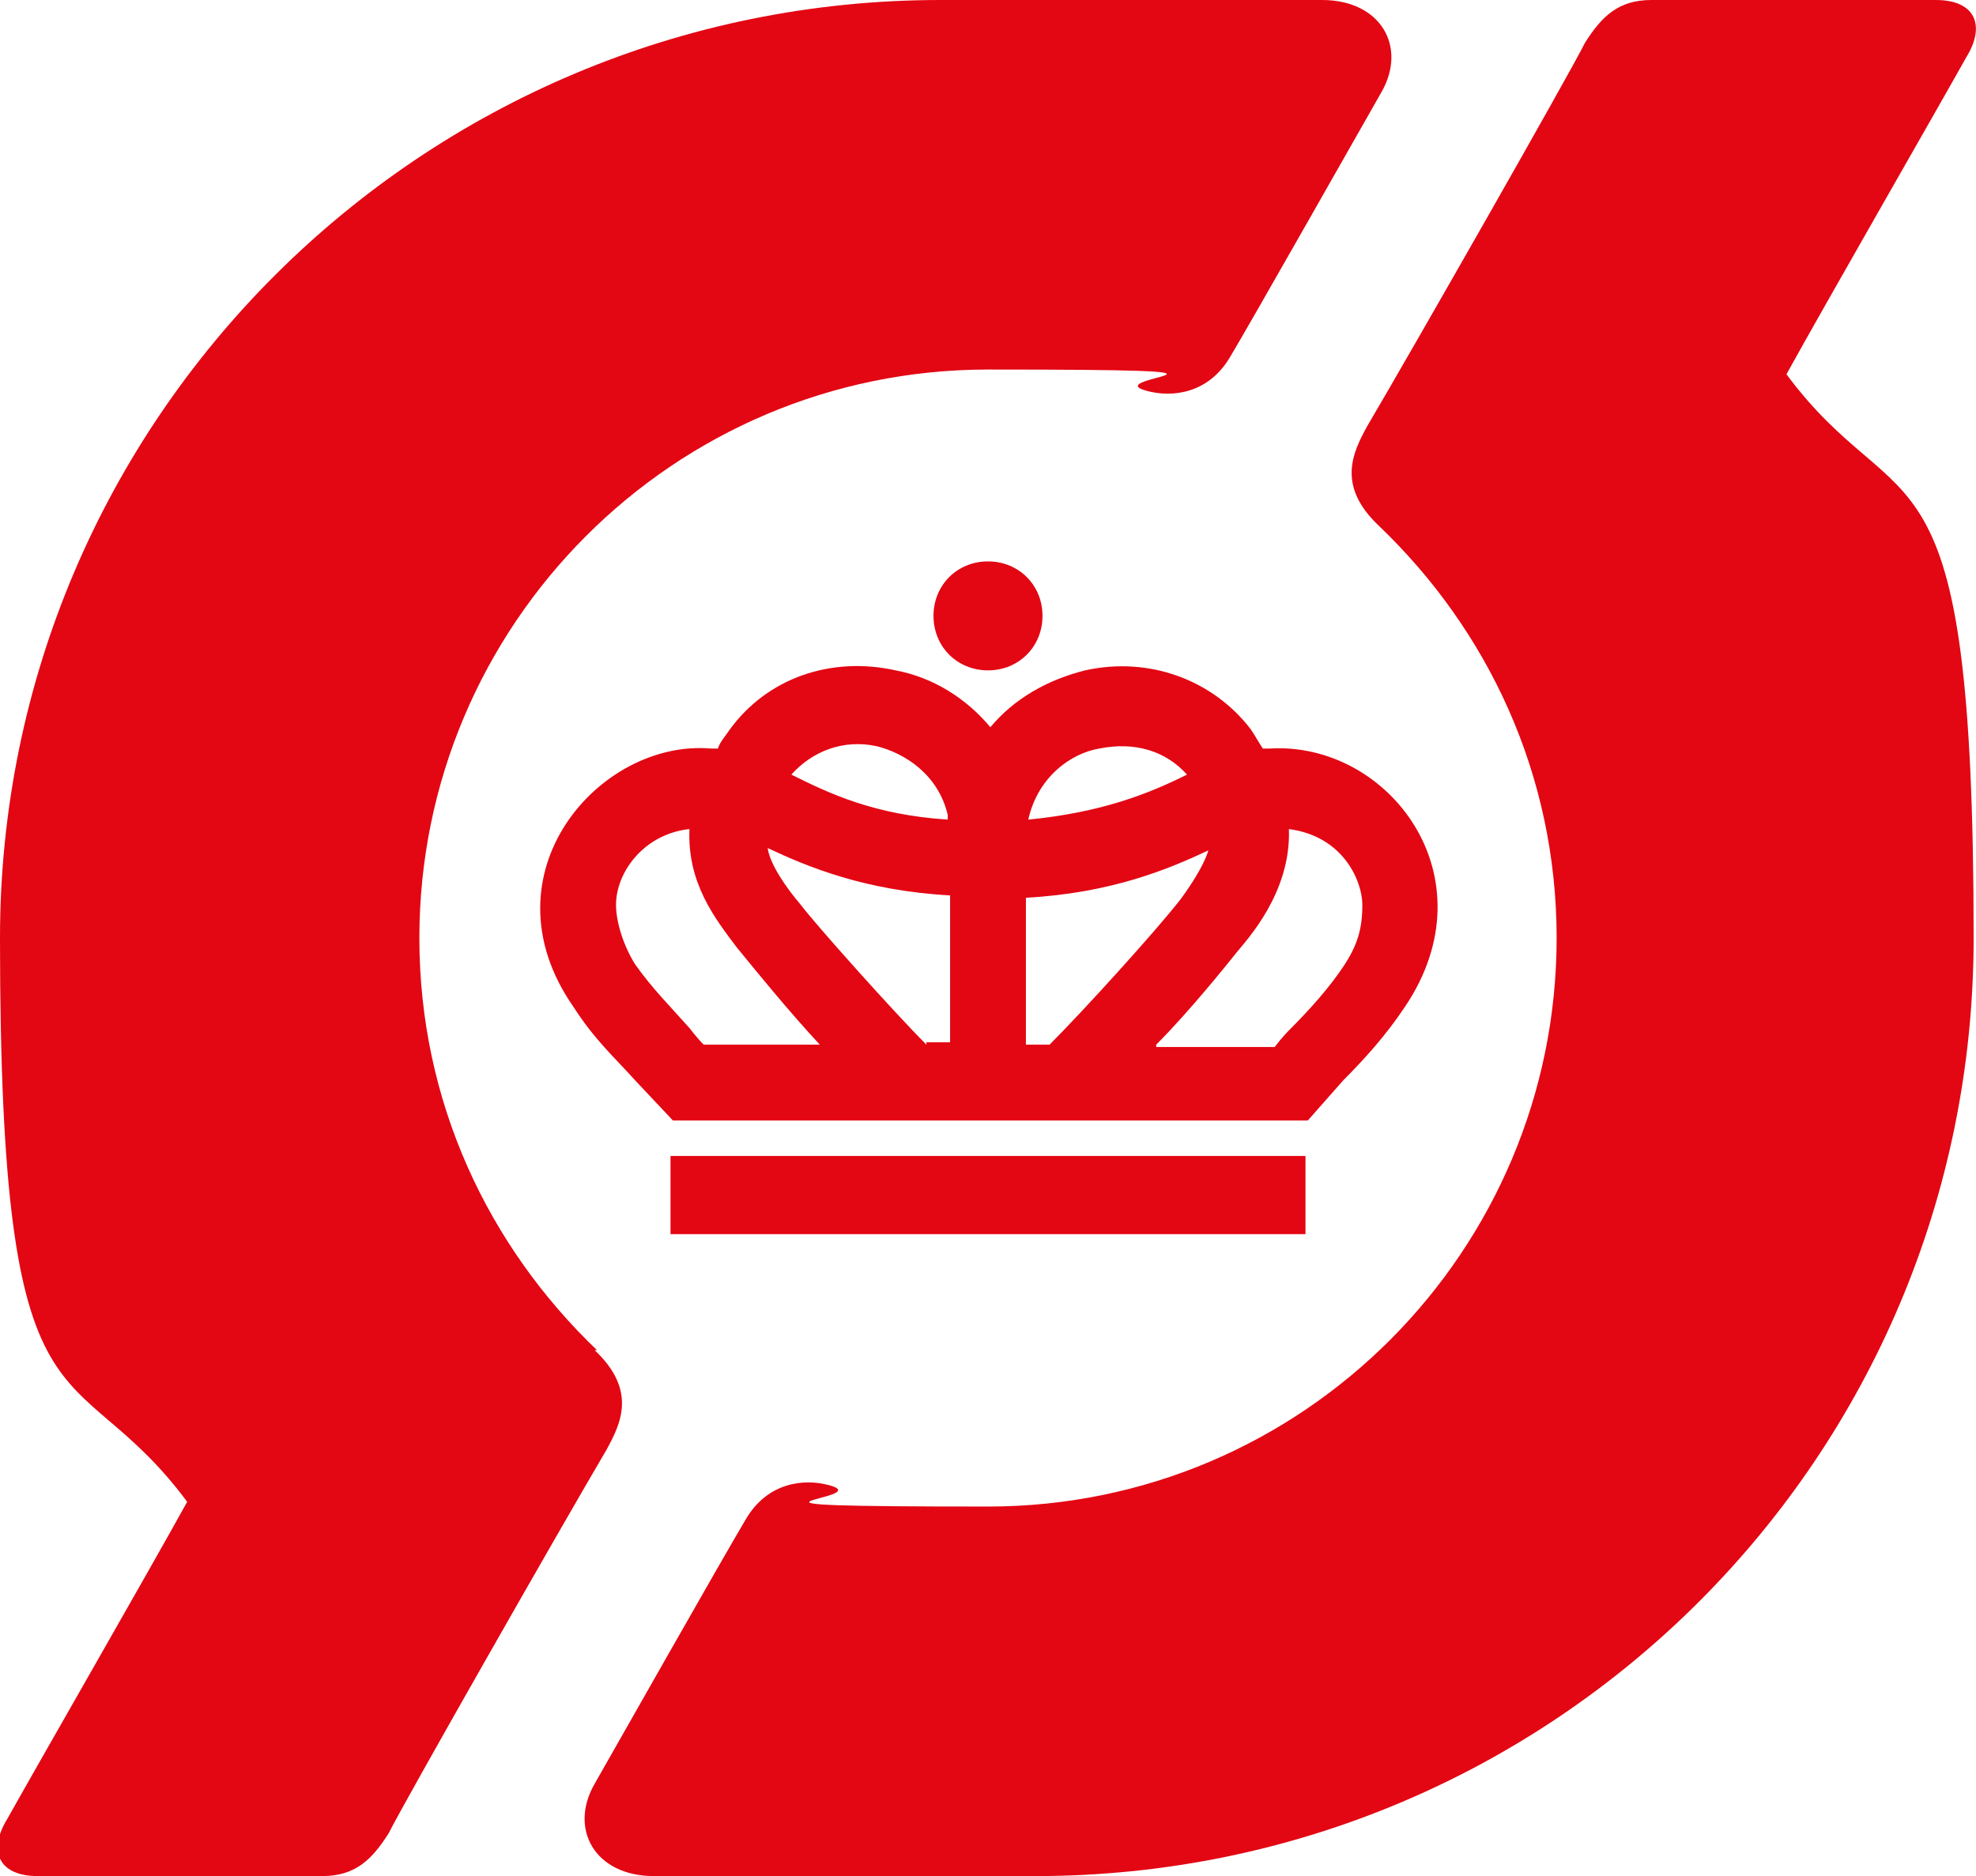
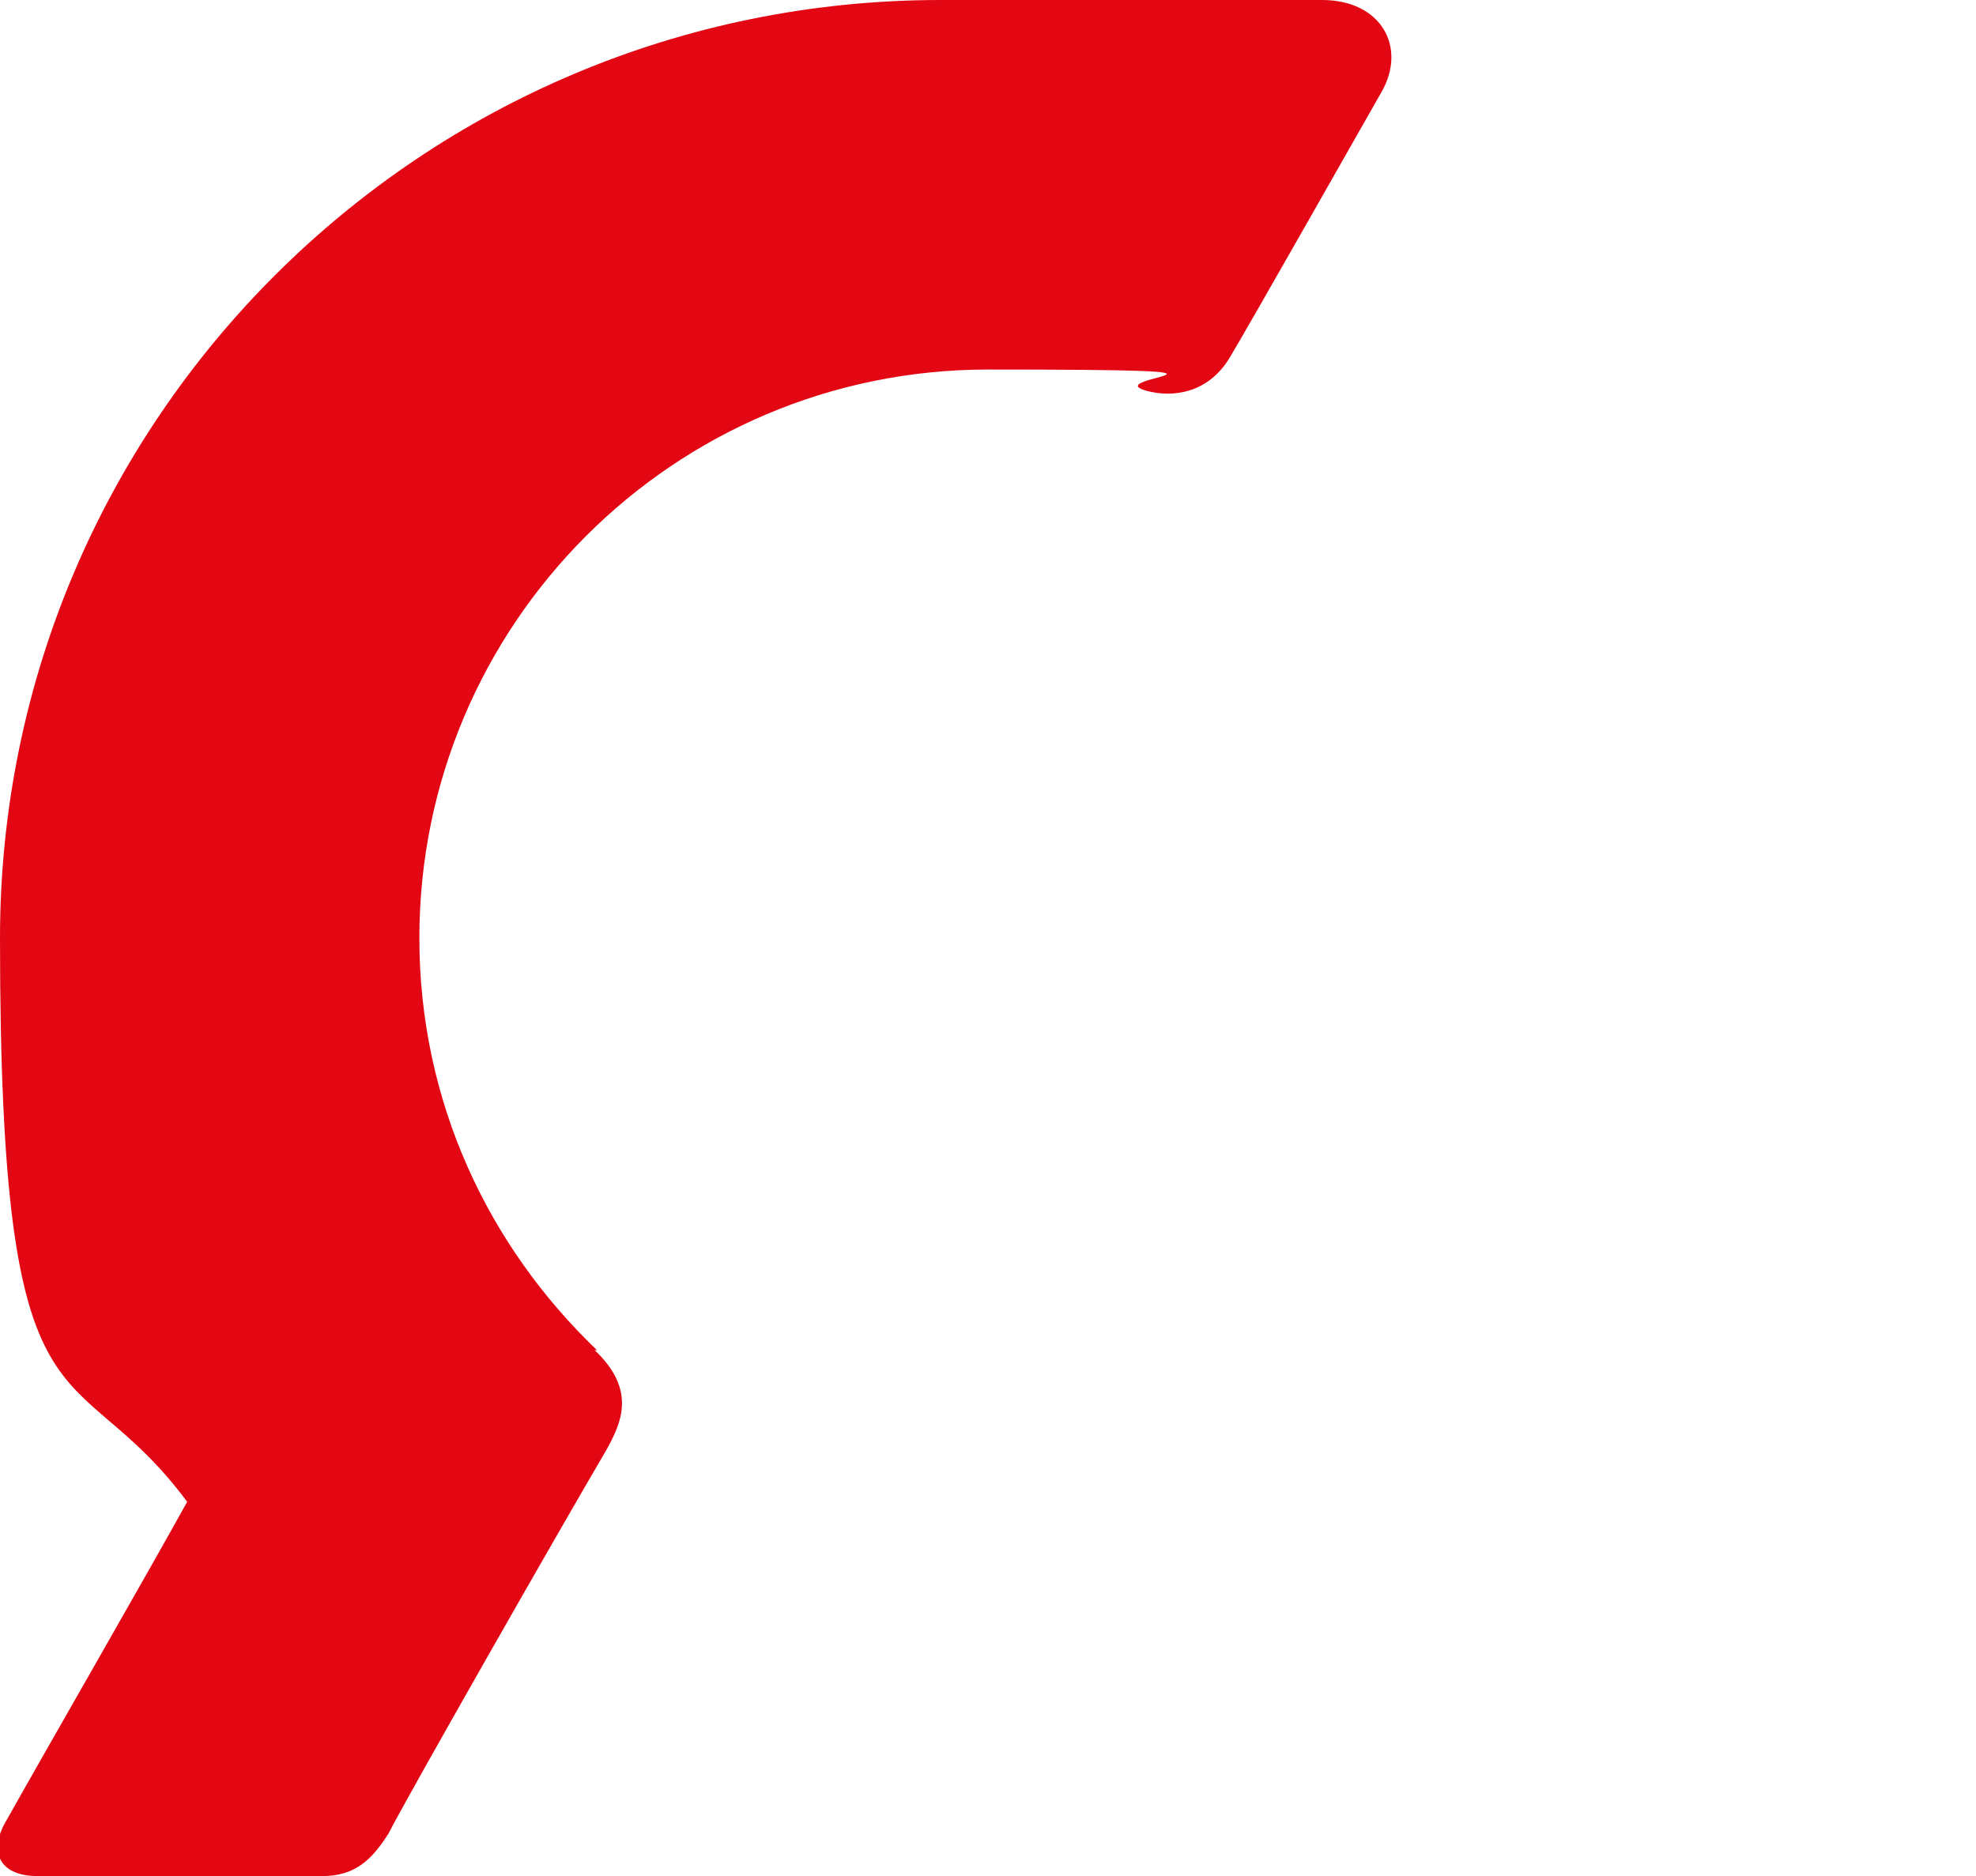
<svg xmlns="http://www.w3.org/2000/svg" id="Lag_1" viewBox="0 0 83.4 79.2">
  <defs>
    <style>      .st0 {        fill: #e30613;      }    </style>
  </defs>
  <path class="st0" d="M25.2,57c-4.6-4.4-7.5-10.5-7.5-17.4,0-13.2,10.7-24,24-24s4.5.3,6.7.9c1.1.3,2.6.1,3.5-1.4s5.6-9.8,6.4-11.2c1.1-1.9,0-3.9-2.5-3.9h-16.1C17.8,0,0,17.7,0,39.6s3,17.2,7.9,23.8c-1.6,2.9-6.2,10.9-7.6,13.4-.8,1.3-.4,2.4,1.3,2.4h12c1.4,0,2.1-.7,2.8-1.8.7-1.4,7.2-12.8,9.2-16.2.6-1.1,1.3-2.5-.5-4.2" />
-   <path class="st0" d="M58.2,22.2c4.6,4.4,7.5,10.5,7.5,17.4,0,13.2-10.7,24-24,24s-4.5-.3-6.7-.9c-1.1-.3-2.6-.1-3.5,1.4s-5.6,9.8-6.4,11.2c-1.1,1.9,0,3.9,2.5,3.9h16.1c21.9,0,39.6-17.7,39.6-39.6s-3-17.2-7.9-23.8c1.6-2.9,6.2-10.9,7.6-13.4C83.8,1.1,83.4,0,81.7,0h-12c-1.4,0-2.1.7-2.8,1.8-.7,1.4-7.2,12.8-9.2,16.2-.6,1.1-1.3,2.5.5,4.2" />
-   <path class="st0" d="M44,26c0,1.3-1,2.3-2.3,2.3s-2.3-1-2.3-2.3,1-2.3,2.3-2.3,2.3,1,2.3,2.3" />
-   <rect class="st0" x="28.3" y="48.8" width="26.8" height="3.3" />
-   <path class="st0" d="M24.2,42.5c.9,1.4,1.7,2.1,2.6,3.1l1.6,1.7h26.8l1.5-1.7c.9-.9,1.8-1.9,2.6-3.1,3.7-5.5-.7-11.2-5.7-10.9h-.3c-.2-.3-.3-.5-.5-.8-1.6-2.1-4.3-3.1-7-2.5-1.6.4-3,1.2-4,2.4-1-1.2-2.4-2.1-4-2.4-2.7-.6-5.4.3-7,2.5-.2.3-.4.5-.5.8h-.3c-4.7-.4-9.7,5.3-5.8,10.9M40,34.6c-3.1-.2-5-1.1-6.6-1.9h0c.9-1,2.2-1.5,3.6-1.2,1.2.3,2.6,1.2,3,2.9v.2M50.1,32.7q0,.1,0,0c-1.6.8-3.6,1.6-6.7,1.9h0c.4-1.8,1.8-2.8,3-3,1.5-.3,2.8.1,3.7,1.1M48.8,44.1c1.4-1.4,3-3.4,3.4-3.9s2.3-2.5,2.2-5.2c2.3.3,3.1,2.2,3.1,3.2s-.2,1.7-.8,2.6c-.6.9-1.4,1.8-2.3,2.7,0,0-.3.3-.6.7h-5ZM43.3,37.9c3.6-.2,6-1.2,7.7-2-.2.7-.9,1.7-1.2,2.1-1.1,1.4-4.1,4.7-5.5,6.1h-1v-6.2M39.1,44.1c-1.4-1.4-4.7-5.1-5.3-5.9-.6-.7-1.3-1.7-1.4-2.4,1.7.8,4.1,1.8,7.7,2v6.2h-1ZM26,38.2c0-1.4,1.2-3,3.1-3.2-.1,2.3,1.1,3.8,2,5,.9,1.1,2.2,2.7,3.5,4.1h-4.9c-.3-.3-.6-.7-.6-.7-.8-.9-1.6-1.7-2.3-2.7-.5-.8-.8-1.8-.8-2.5" />
</svg>